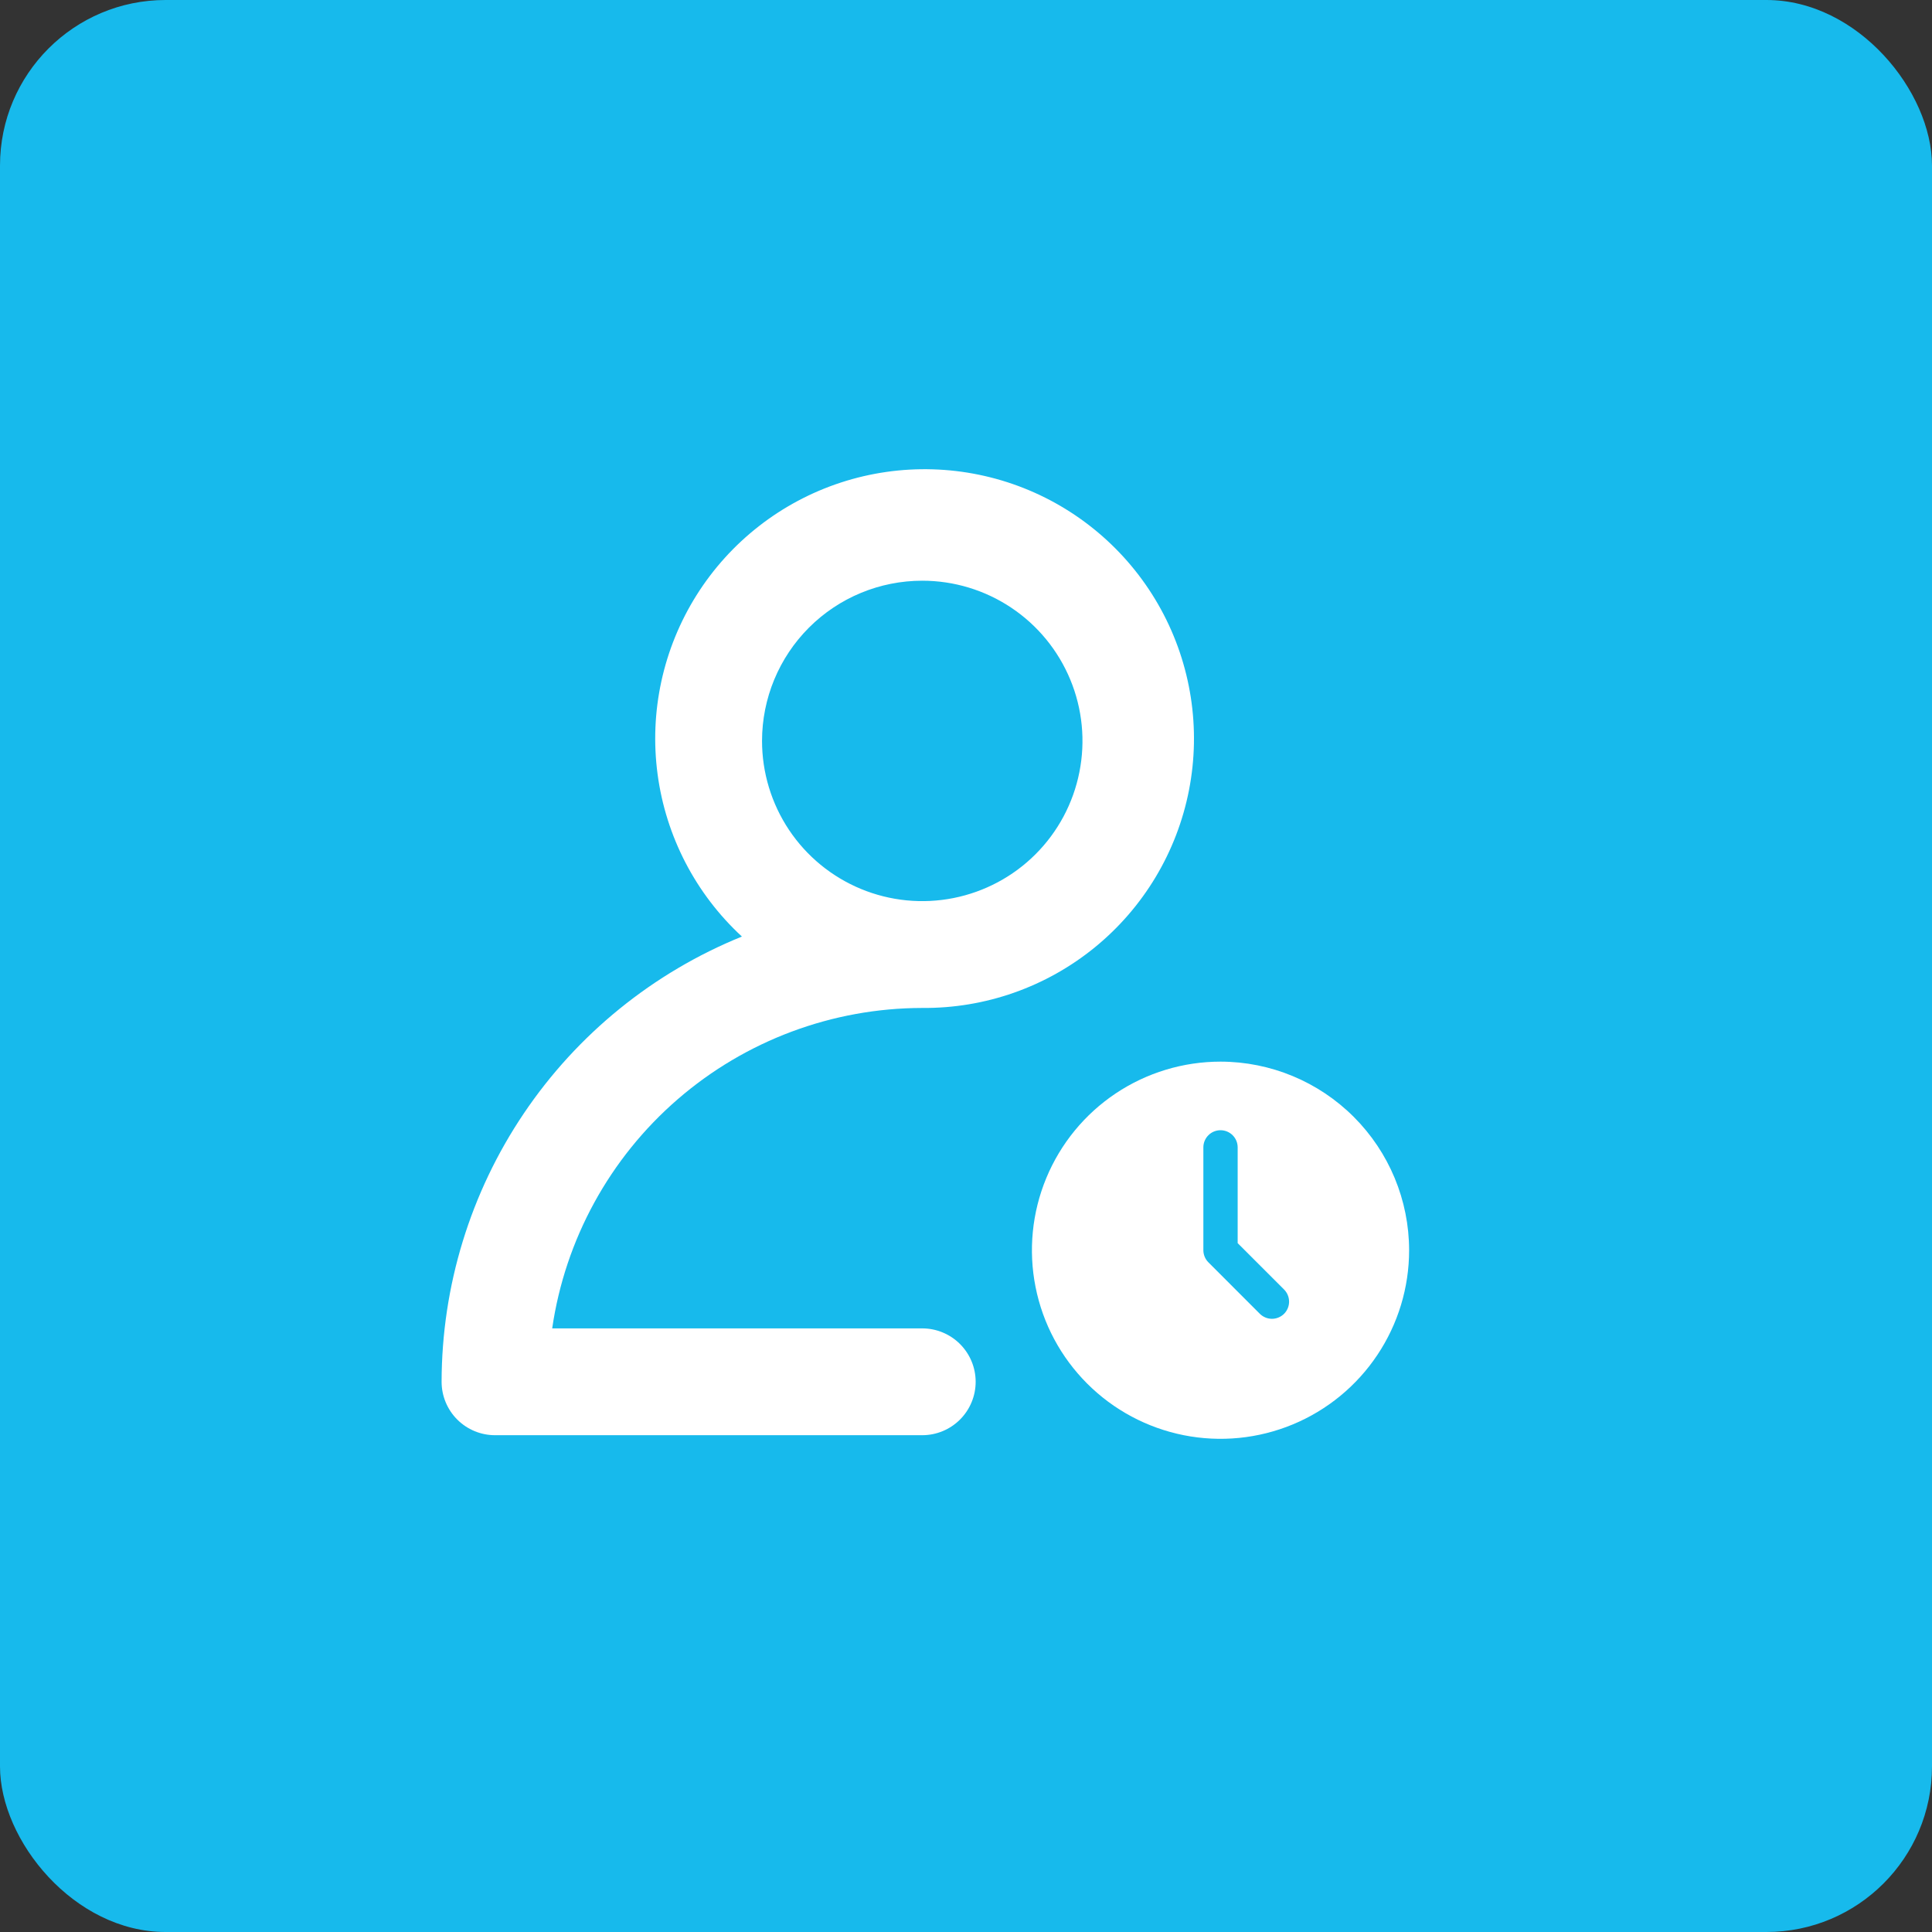
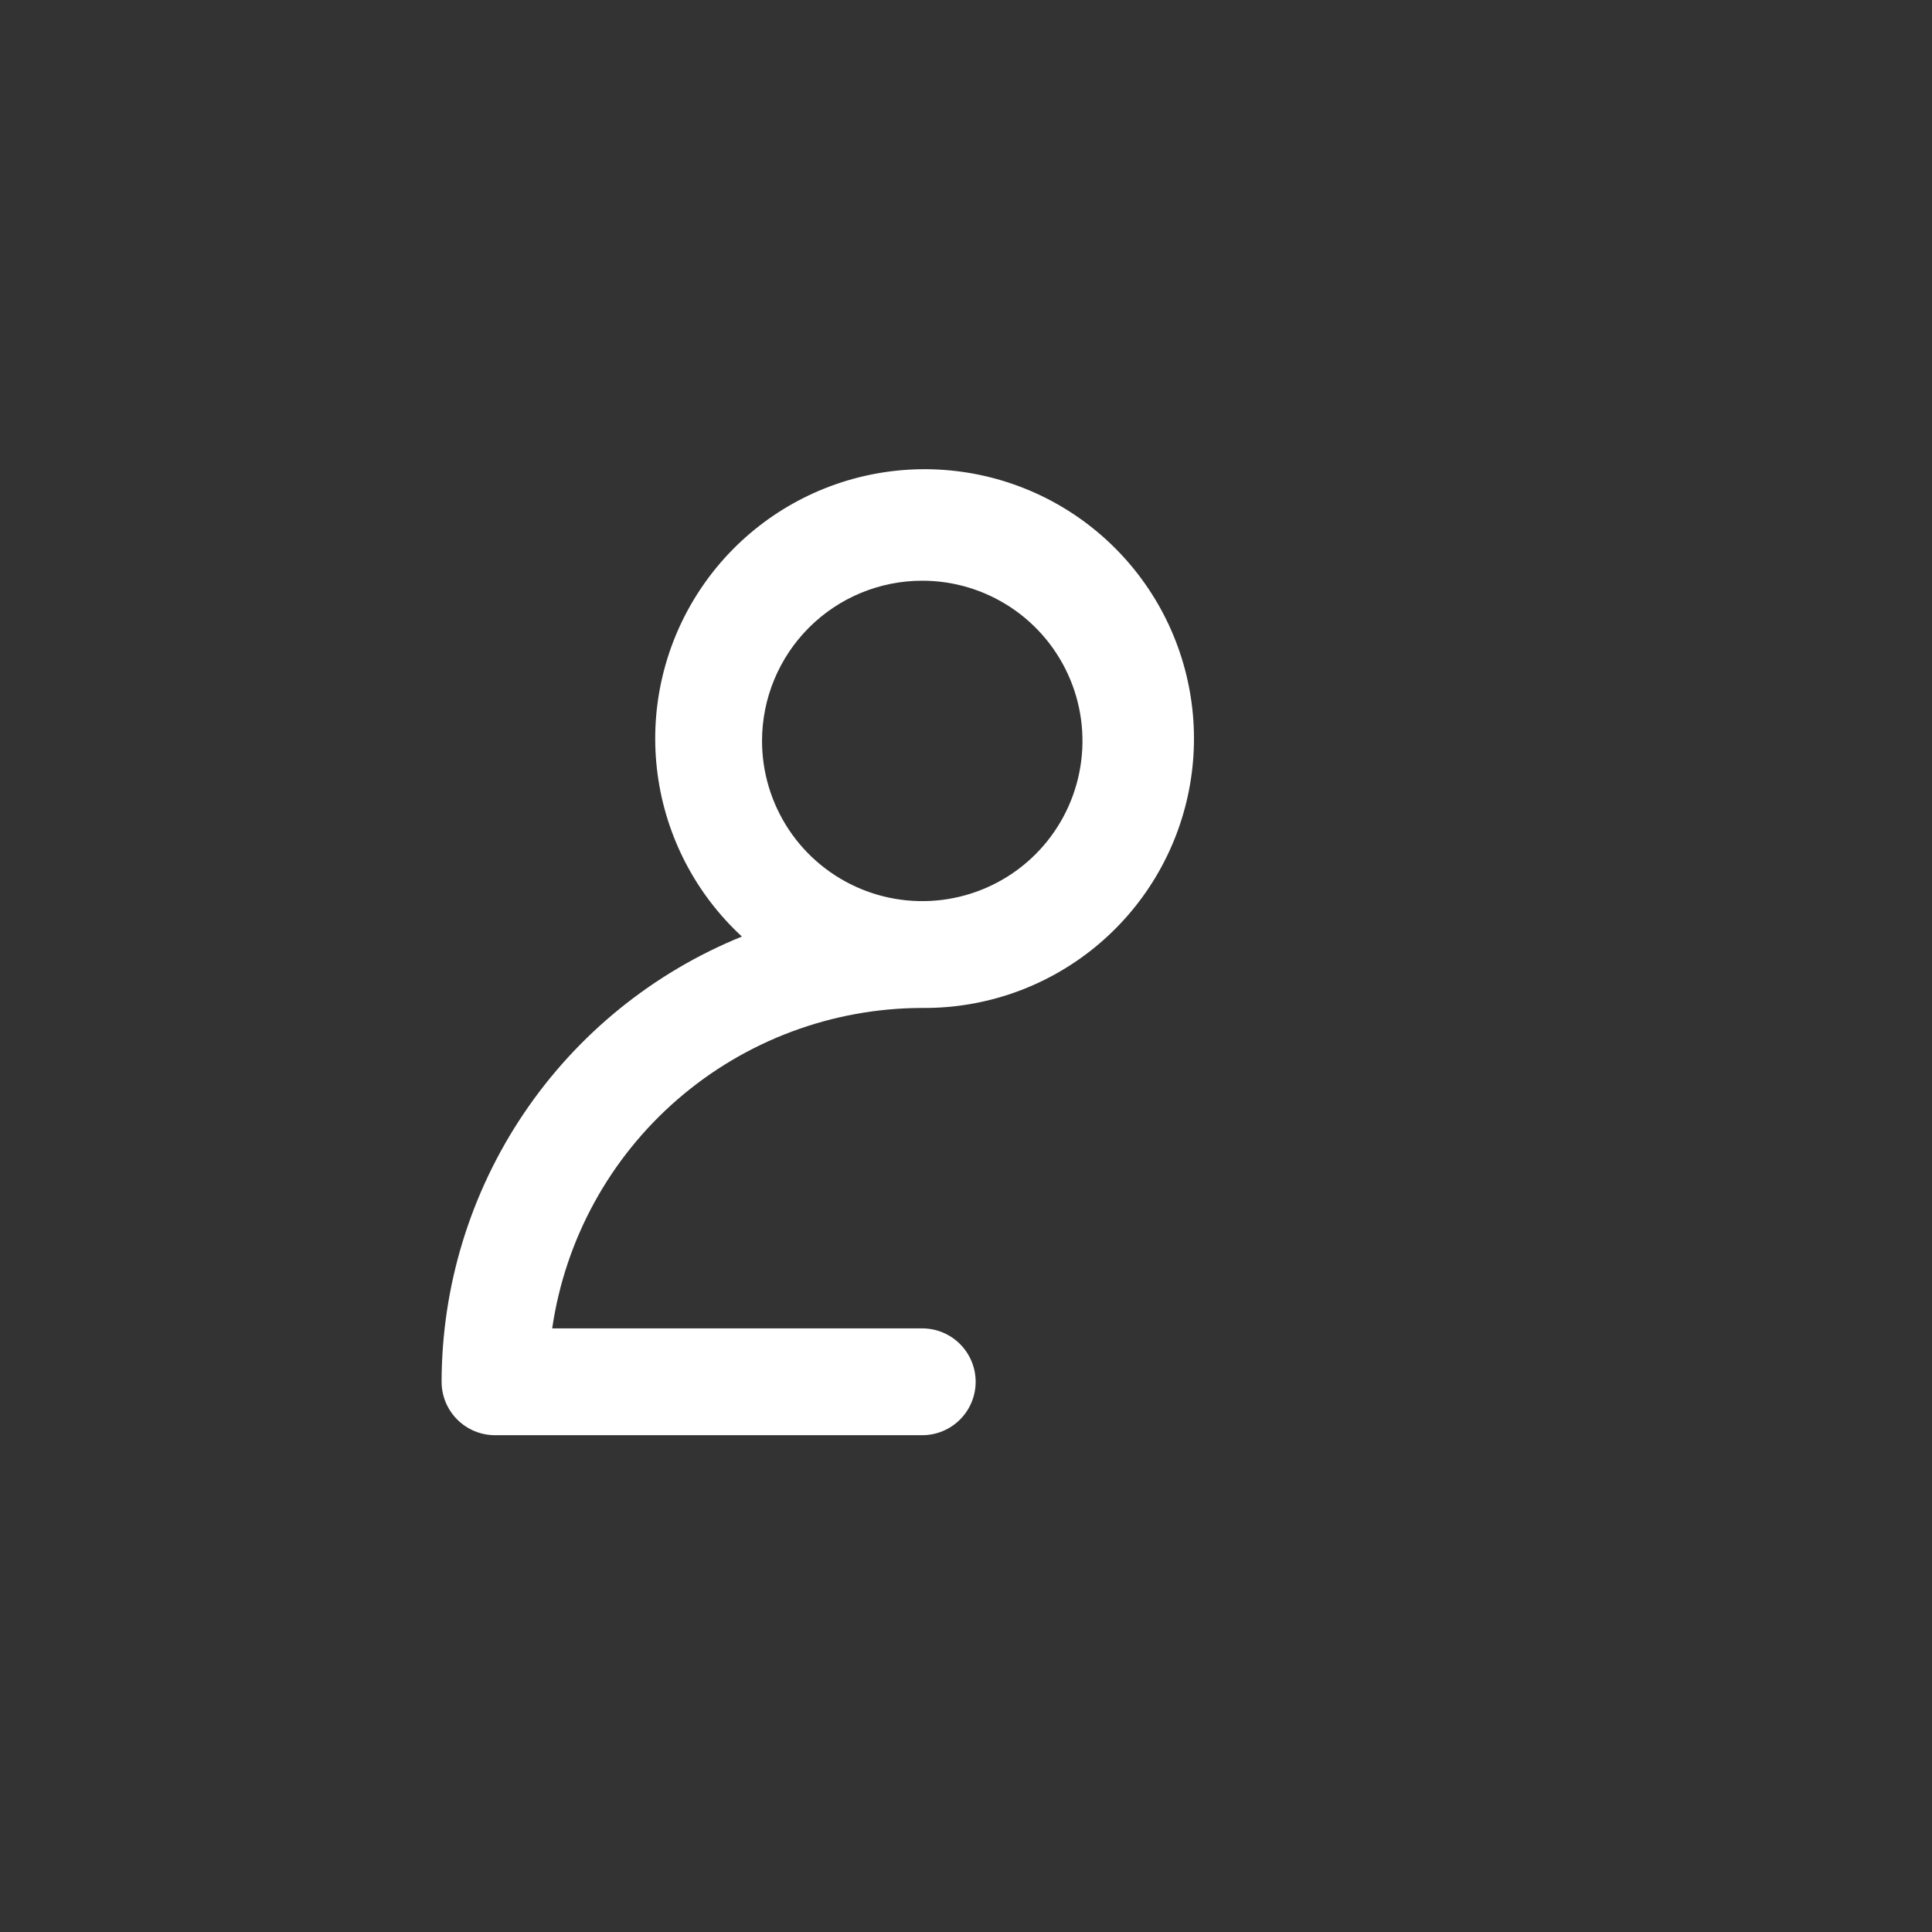
<svg xmlns="http://www.w3.org/2000/svg" width="70" height="70" viewBox="0 0 70 70" fill="none">
  <rect x="0" y="0" width="70" height="70" fill="#333333" stroke="none" />
-   <rect width="70" height="70" rx="6" fill="#17BAEC" />
  <path d="M17.935 52H33.415C33.928 52 34.42 51.796 34.783 51.433C35.146 51.07 35.35 50.578 35.35 50.065C35.35 49.552 35.146 49.06 34.783 48.697C34.42 48.334 33.928 48.13 33.415 48.13H20.007C20.477 44.908 22.09 41.962 24.551 39.831C27.013 37.699 30.159 36.524 33.415 36.52C35.694 36.54 37.907 35.762 39.672 34.321C41.437 32.88 42.642 30.867 43.079 28.631C43.516 26.394 43.156 24.076 42.063 22.077C40.969 20.078 39.211 18.524 37.093 17.685C34.974 16.847 32.629 16.776 30.463 17.484C28.298 18.193 26.449 19.637 25.236 21.566C24.024 23.495 23.524 25.788 23.825 28.047C24.125 30.305 25.206 32.388 26.881 33.933C23.669 35.236 20.918 37.466 18.98 40.34C17.042 43.213 16.005 46.599 16 50.065C16 50.578 16.204 51.07 16.567 51.433C16.93 51.796 17.422 52 17.935 52ZM33.415 21.04C34.563 21.04 35.685 21.38 36.64 22.018C37.595 22.656 38.339 23.563 38.778 24.623C39.218 25.684 39.333 26.851 39.108 27.977C38.885 29.104 38.332 30.138 37.52 30.95C36.708 31.762 35.674 32.314 34.547 32.538C33.422 32.762 32.254 32.647 31.194 32.208C30.133 31.769 29.226 31.025 28.588 30.07C27.951 29.115 27.61 27.993 27.61 26.845C27.61 25.305 28.222 23.829 29.31 22.74C30.399 21.651 31.875 21.04 33.415 21.04Z" fill="white" />
-   <path d="M44.222 38.465C42.87 38.465 41.549 38.866 40.425 39.616C39.302 40.367 38.426 41.434 37.909 42.683C37.392 43.932 37.256 45.306 37.52 46.631C37.783 47.957 38.434 49.174 39.39 50.13C40.346 51.086 41.563 51.736 42.889 52C44.214 52.264 45.588 52.128 46.837 51.611C48.085 51.094 49.153 50.218 49.903 49.094C50.654 47.971 51.055 46.65 51.055 45.298C51.053 43.486 50.332 41.75 49.051 40.469C47.77 39.188 46.033 38.467 44.222 38.465ZM46.525 47.601C46.408 47.717 46.25 47.783 46.085 47.783C45.921 47.783 45.763 47.717 45.646 47.601L43.783 45.737C43.666 45.621 43.601 45.463 43.6 45.298V41.571C43.6 41.406 43.666 41.248 43.782 41.132C43.899 41.015 44.057 40.95 44.222 40.95C44.386 40.95 44.544 41.015 44.661 41.132C44.778 41.248 44.843 41.406 44.843 41.571V45.041L46.525 46.722C46.641 46.839 46.706 46.997 46.706 47.162C46.706 47.326 46.641 47.484 46.525 47.601Z" fill="white" />
</svg>